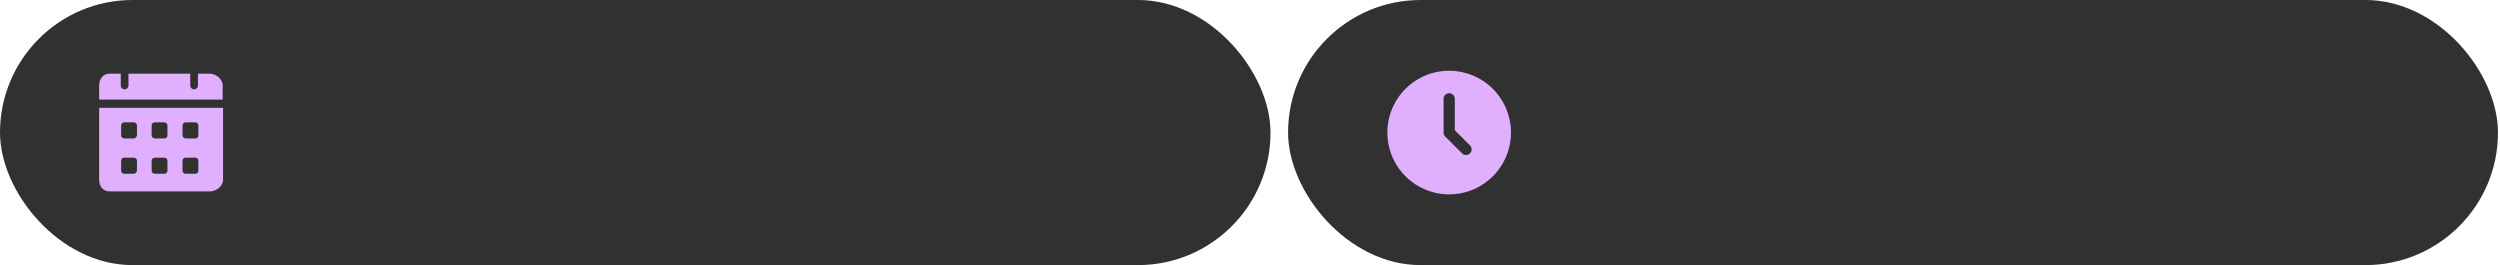
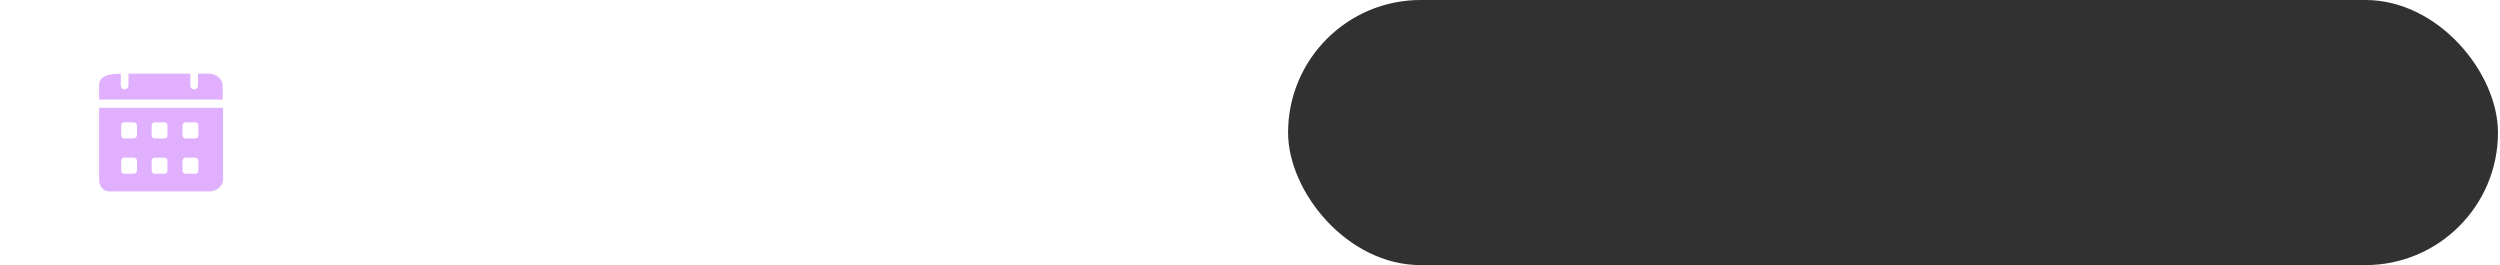
<svg xmlns="http://www.w3.org/2000/svg" width="330" height="35" viewBox="0 0 330 35" fill="none">
-   <rect width="167.707" height="34.993" rx="17.497" fill="#313131" />
-   <path d="M27.66 9.727H26.131V11.281C26.131 11.591 25.876 11.799 25.621 11.799C25.367 11.799 25.112 11.591 25.112 11.281V9.727H16.959V11.281C16.959 11.591 16.704 11.799 16.449 11.799C16.194 11.799 15.94 11.591 15.94 11.281V9.727H14.411C13.646 9.727 13.086 10.4 13.086 11.281V13.146H29.392V11.281C29.392 10.4 28.475 9.727 27.66 9.727ZM13.086 14.233V23.712C13.086 24.645 13.646 25.266 14.462 25.266H27.711C28.526 25.266 29.443 24.593 29.443 23.712V14.233H13.086ZM17.621 22.935H16.398C16.194 22.935 15.991 22.78 15.991 22.521V21.226C15.991 21.019 16.143 20.812 16.398 20.812H17.672C17.876 20.812 18.08 20.967 18.08 21.226V22.521C18.029 22.78 17.876 22.935 17.621 22.935ZM17.621 18.273H16.398C16.194 18.273 15.991 18.118 15.991 17.859V16.564C15.991 16.357 16.143 16.15 16.398 16.15H17.672C17.876 16.15 18.08 16.305 18.08 16.564V17.859C18.029 18.118 17.876 18.273 17.621 18.273ZM21.698 22.935H20.424C20.22 22.935 20.016 22.78 20.016 22.521V21.226C20.016 21.019 20.169 20.812 20.424 20.812H21.698C21.901 20.812 22.105 20.967 22.105 21.226V22.521C22.105 22.78 21.953 22.935 21.698 22.935ZM21.698 18.273H20.424C20.22 18.273 20.016 18.118 20.016 17.859V16.564C20.016 16.357 20.169 16.15 20.424 16.15H21.698C21.901 16.15 22.105 16.305 22.105 16.564V17.859C22.105 18.118 21.953 18.273 21.698 18.273ZM25.774 22.935H24.5C24.297 22.935 24.093 22.78 24.093 22.521V21.226C24.093 21.019 24.245 20.812 24.5 20.812H25.774C25.978 20.812 26.182 20.967 26.182 21.226V22.521C26.182 22.78 26.029 22.935 25.774 22.935ZM25.774 18.273H24.5C24.297 18.273 24.093 18.118 24.093 17.859V16.564C24.093 16.357 24.245 16.15 24.5 16.15H25.774C25.978 16.15 26.182 16.305 26.182 16.564V17.859C26.182 18.118 26.029 18.273 25.774 18.273Z" fill="#E0B0FF" />
+   <path d="M27.66 9.727H26.131V11.281C26.131 11.591 25.876 11.799 25.621 11.799C25.367 11.799 25.112 11.591 25.112 11.281V9.727H16.959V11.281C16.959 11.591 16.704 11.799 16.449 11.799C16.194 11.799 15.94 11.591 15.94 11.281V9.727C13.646 9.727 13.086 10.4 13.086 11.281V13.146H29.392V11.281C29.392 10.4 28.475 9.727 27.66 9.727ZM13.086 14.233V23.712C13.086 24.645 13.646 25.266 14.462 25.266H27.711C28.526 25.266 29.443 24.593 29.443 23.712V14.233H13.086ZM17.621 22.935H16.398C16.194 22.935 15.991 22.78 15.991 22.521V21.226C15.991 21.019 16.143 20.812 16.398 20.812H17.672C17.876 20.812 18.08 20.967 18.08 21.226V22.521C18.029 22.78 17.876 22.935 17.621 22.935ZM17.621 18.273H16.398C16.194 18.273 15.991 18.118 15.991 17.859V16.564C15.991 16.357 16.143 16.15 16.398 16.15H17.672C17.876 16.15 18.08 16.305 18.08 16.564V17.859C18.029 18.118 17.876 18.273 17.621 18.273ZM21.698 22.935H20.424C20.22 22.935 20.016 22.78 20.016 22.521V21.226C20.016 21.019 20.169 20.812 20.424 20.812H21.698C21.901 20.812 22.105 20.967 22.105 21.226V22.521C22.105 22.78 21.953 22.935 21.698 22.935ZM21.698 18.273H20.424C20.22 18.273 20.016 18.118 20.016 17.859V16.564C20.016 16.357 20.169 16.15 20.424 16.15H21.698C21.901 16.15 22.105 16.305 22.105 16.564V17.859C22.105 18.118 21.953 18.273 21.698 18.273ZM25.774 22.935H24.5C24.297 22.935 24.093 22.78 24.093 22.521V21.226C24.093 21.019 24.245 20.812 24.5 20.812H25.774C25.978 20.812 26.182 20.967 26.182 21.226V22.521C26.182 22.78 26.029 22.935 25.774 22.935ZM25.774 18.273H24.5C24.297 18.273 24.093 18.118 24.093 17.859V16.564C24.093 16.357 24.245 16.15 24.5 16.15H25.774C25.978 16.15 26.182 16.305 26.182 16.564V17.859C26.182 18.118 26.029 18.273 25.774 18.273Z" fill="#E0B0FF" />
  <rect x="170.026" width="159.707" height="34.993" rx="17.497" fill="#313131" />
  <g clip-path="url(#clip0_4513_41818)">
-     <path d="M191.291 9.336C189.677 9.336 188.1 9.815 186.758 10.711C185.416 11.608 184.37 12.882 183.752 14.374C183.134 15.865 182.973 17.506 183.288 19.088C183.603 20.672 184.38 22.126 185.521 23.267C186.662 24.408 188.116 25.185 189.699 25.5C191.282 25.815 192.923 25.654 194.414 25.036C195.905 24.418 197.18 23.372 198.077 22.03C198.973 20.688 199.452 19.11 199.452 17.497C199.449 15.333 198.589 13.259 197.059 11.729C195.529 10.199 193.455 9.338 191.291 9.336ZM194.041 20.247C193.902 20.386 193.714 20.464 193.517 20.464C193.32 20.464 193.132 20.386 192.992 20.247L190.767 18.021C190.628 17.882 190.55 17.693 190.55 17.497V13.045C190.55 12.848 190.628 12.66 190.767 12.521C190.906 12.382 191.095 12.303 191.291 12.303C191.488 12.303 191.677 12.382 191.816 12.521C191.955 12.66 192.033 12.848 192.033 13.045V17.189L194.041 19.198C194.181 19.337 194.259 19.525 194.259 19.722C194.259 19.919 194.181 20.107 194.041 20.247Z" fill="#E0B0FF" />
-   </g>
+     </g>
  <defs>
    <clipPath id="clip0_4513_41818">
-       <rect width="16.357" height="16.357" fill="white" transform="translate(183.112 9.318)" />
-     </clipPath>
+       </clipPath>
  </defs>
</svg>